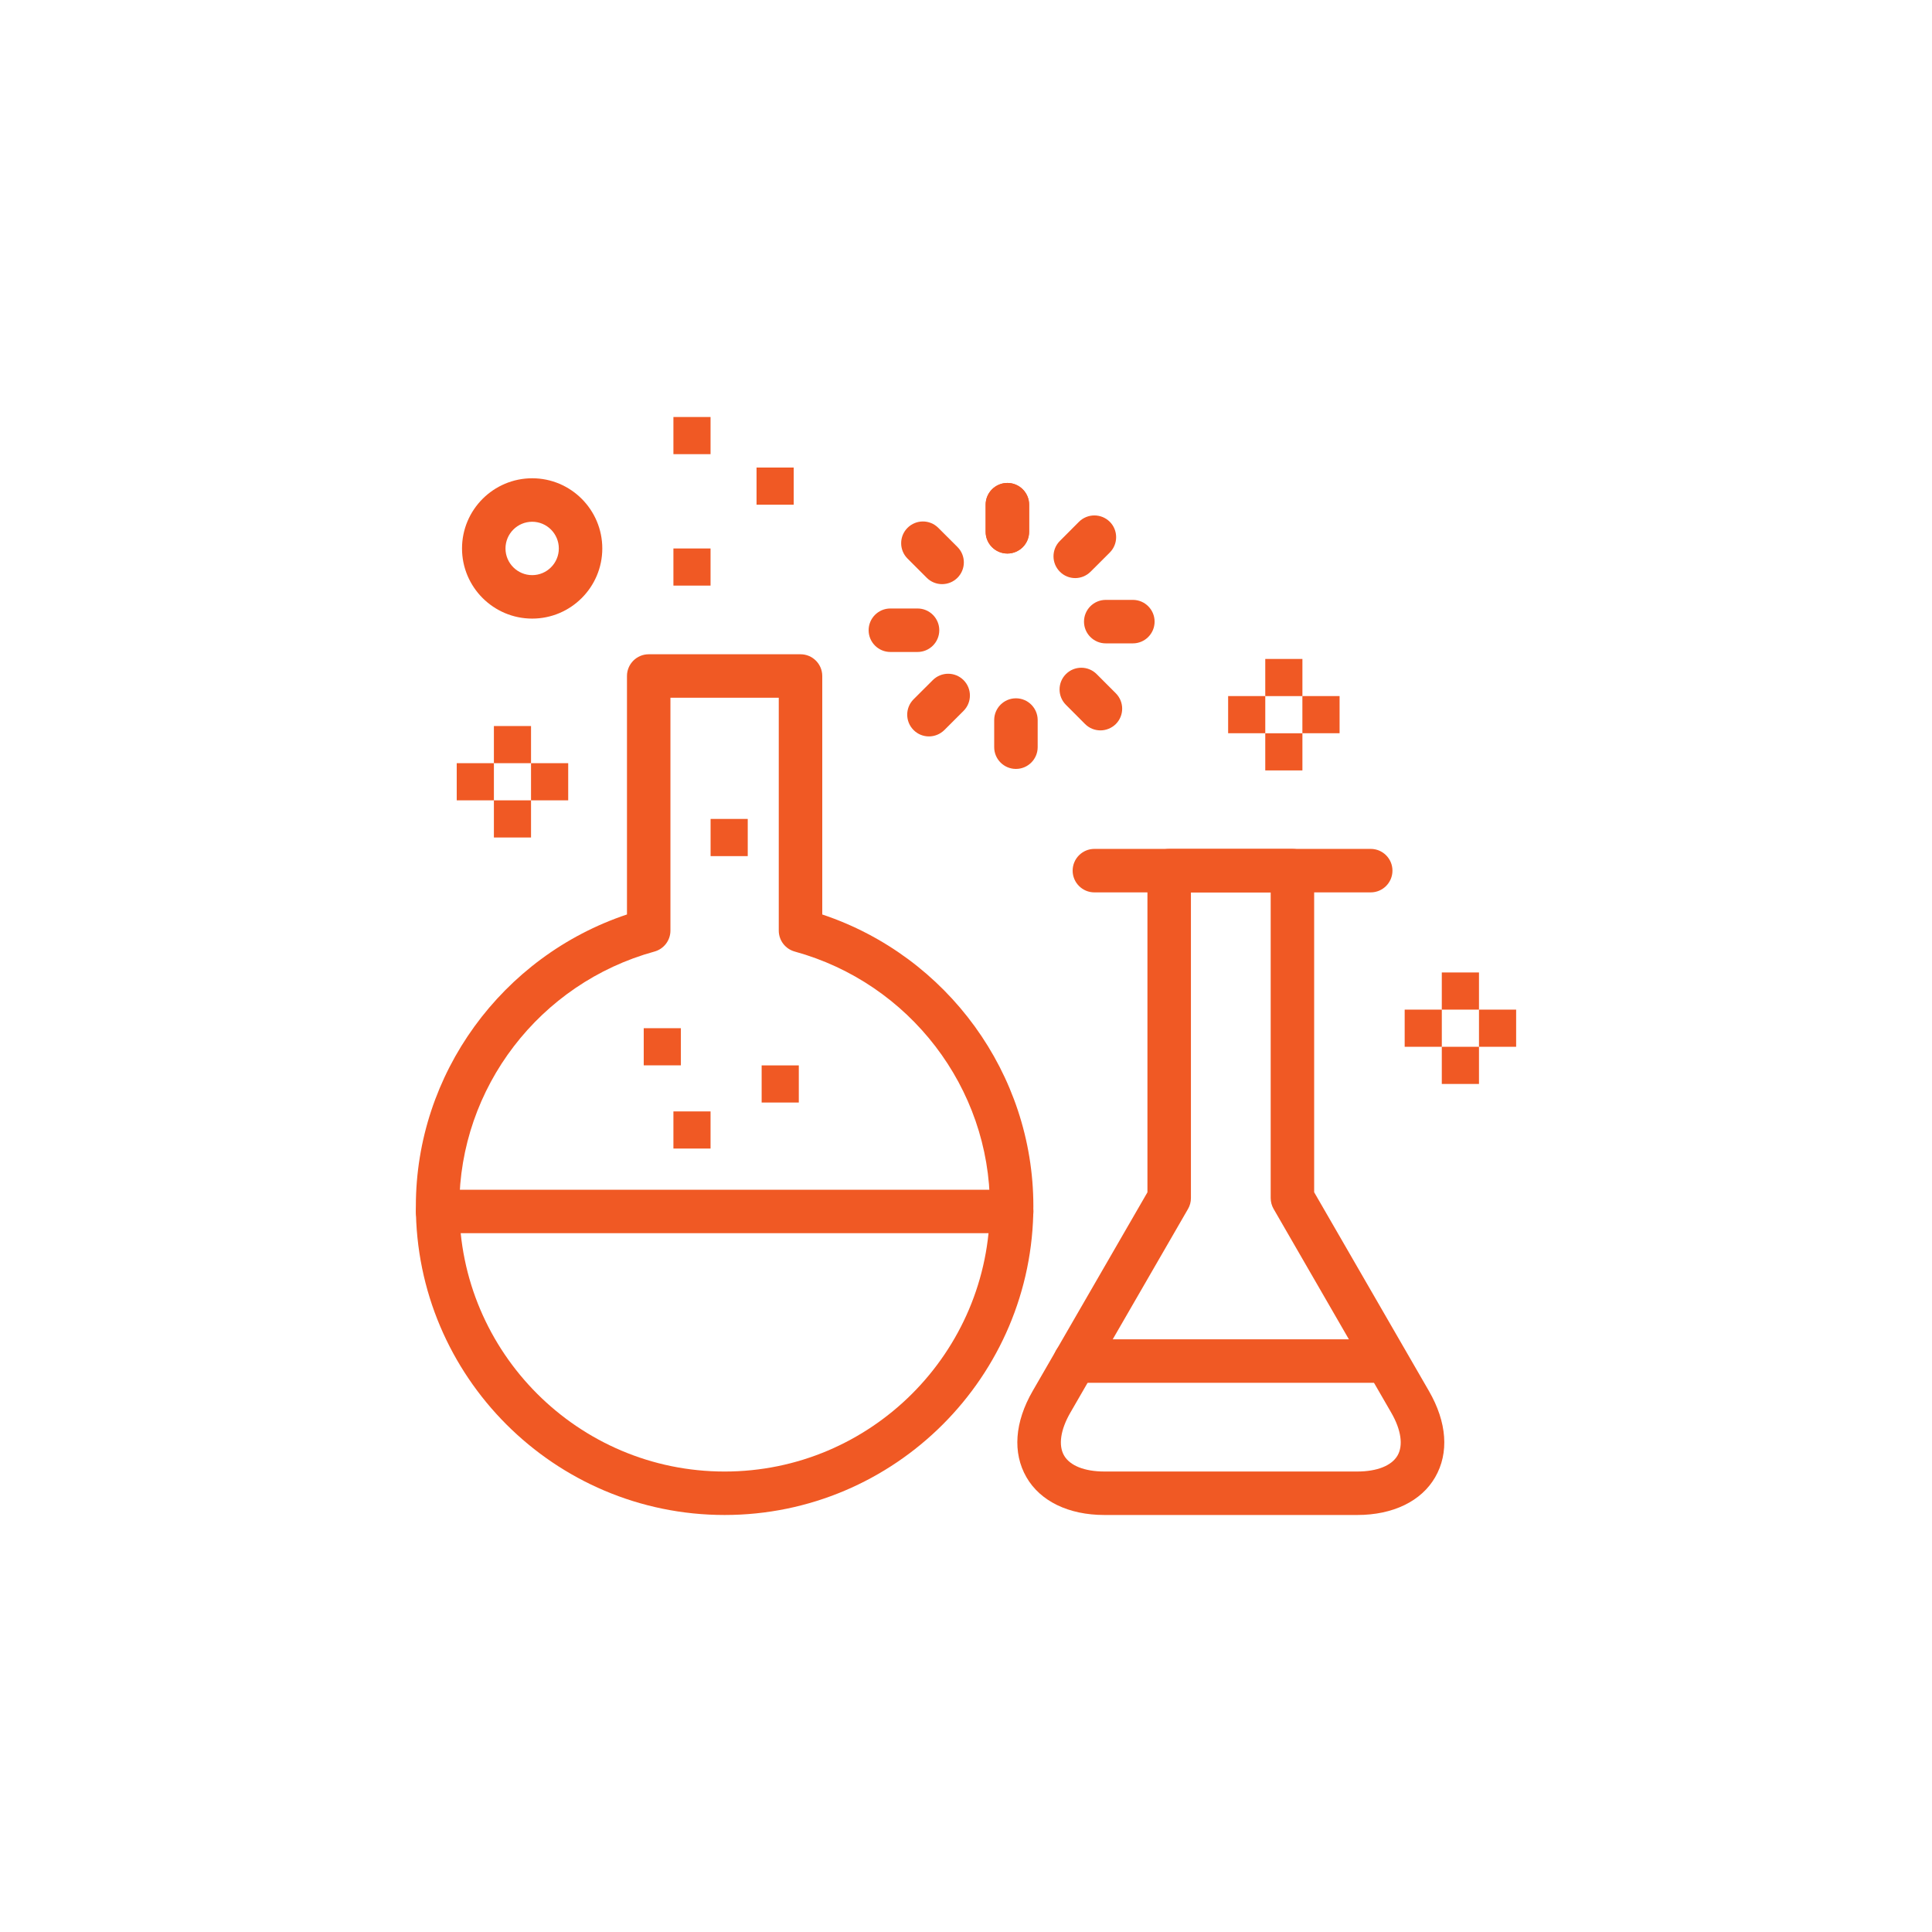
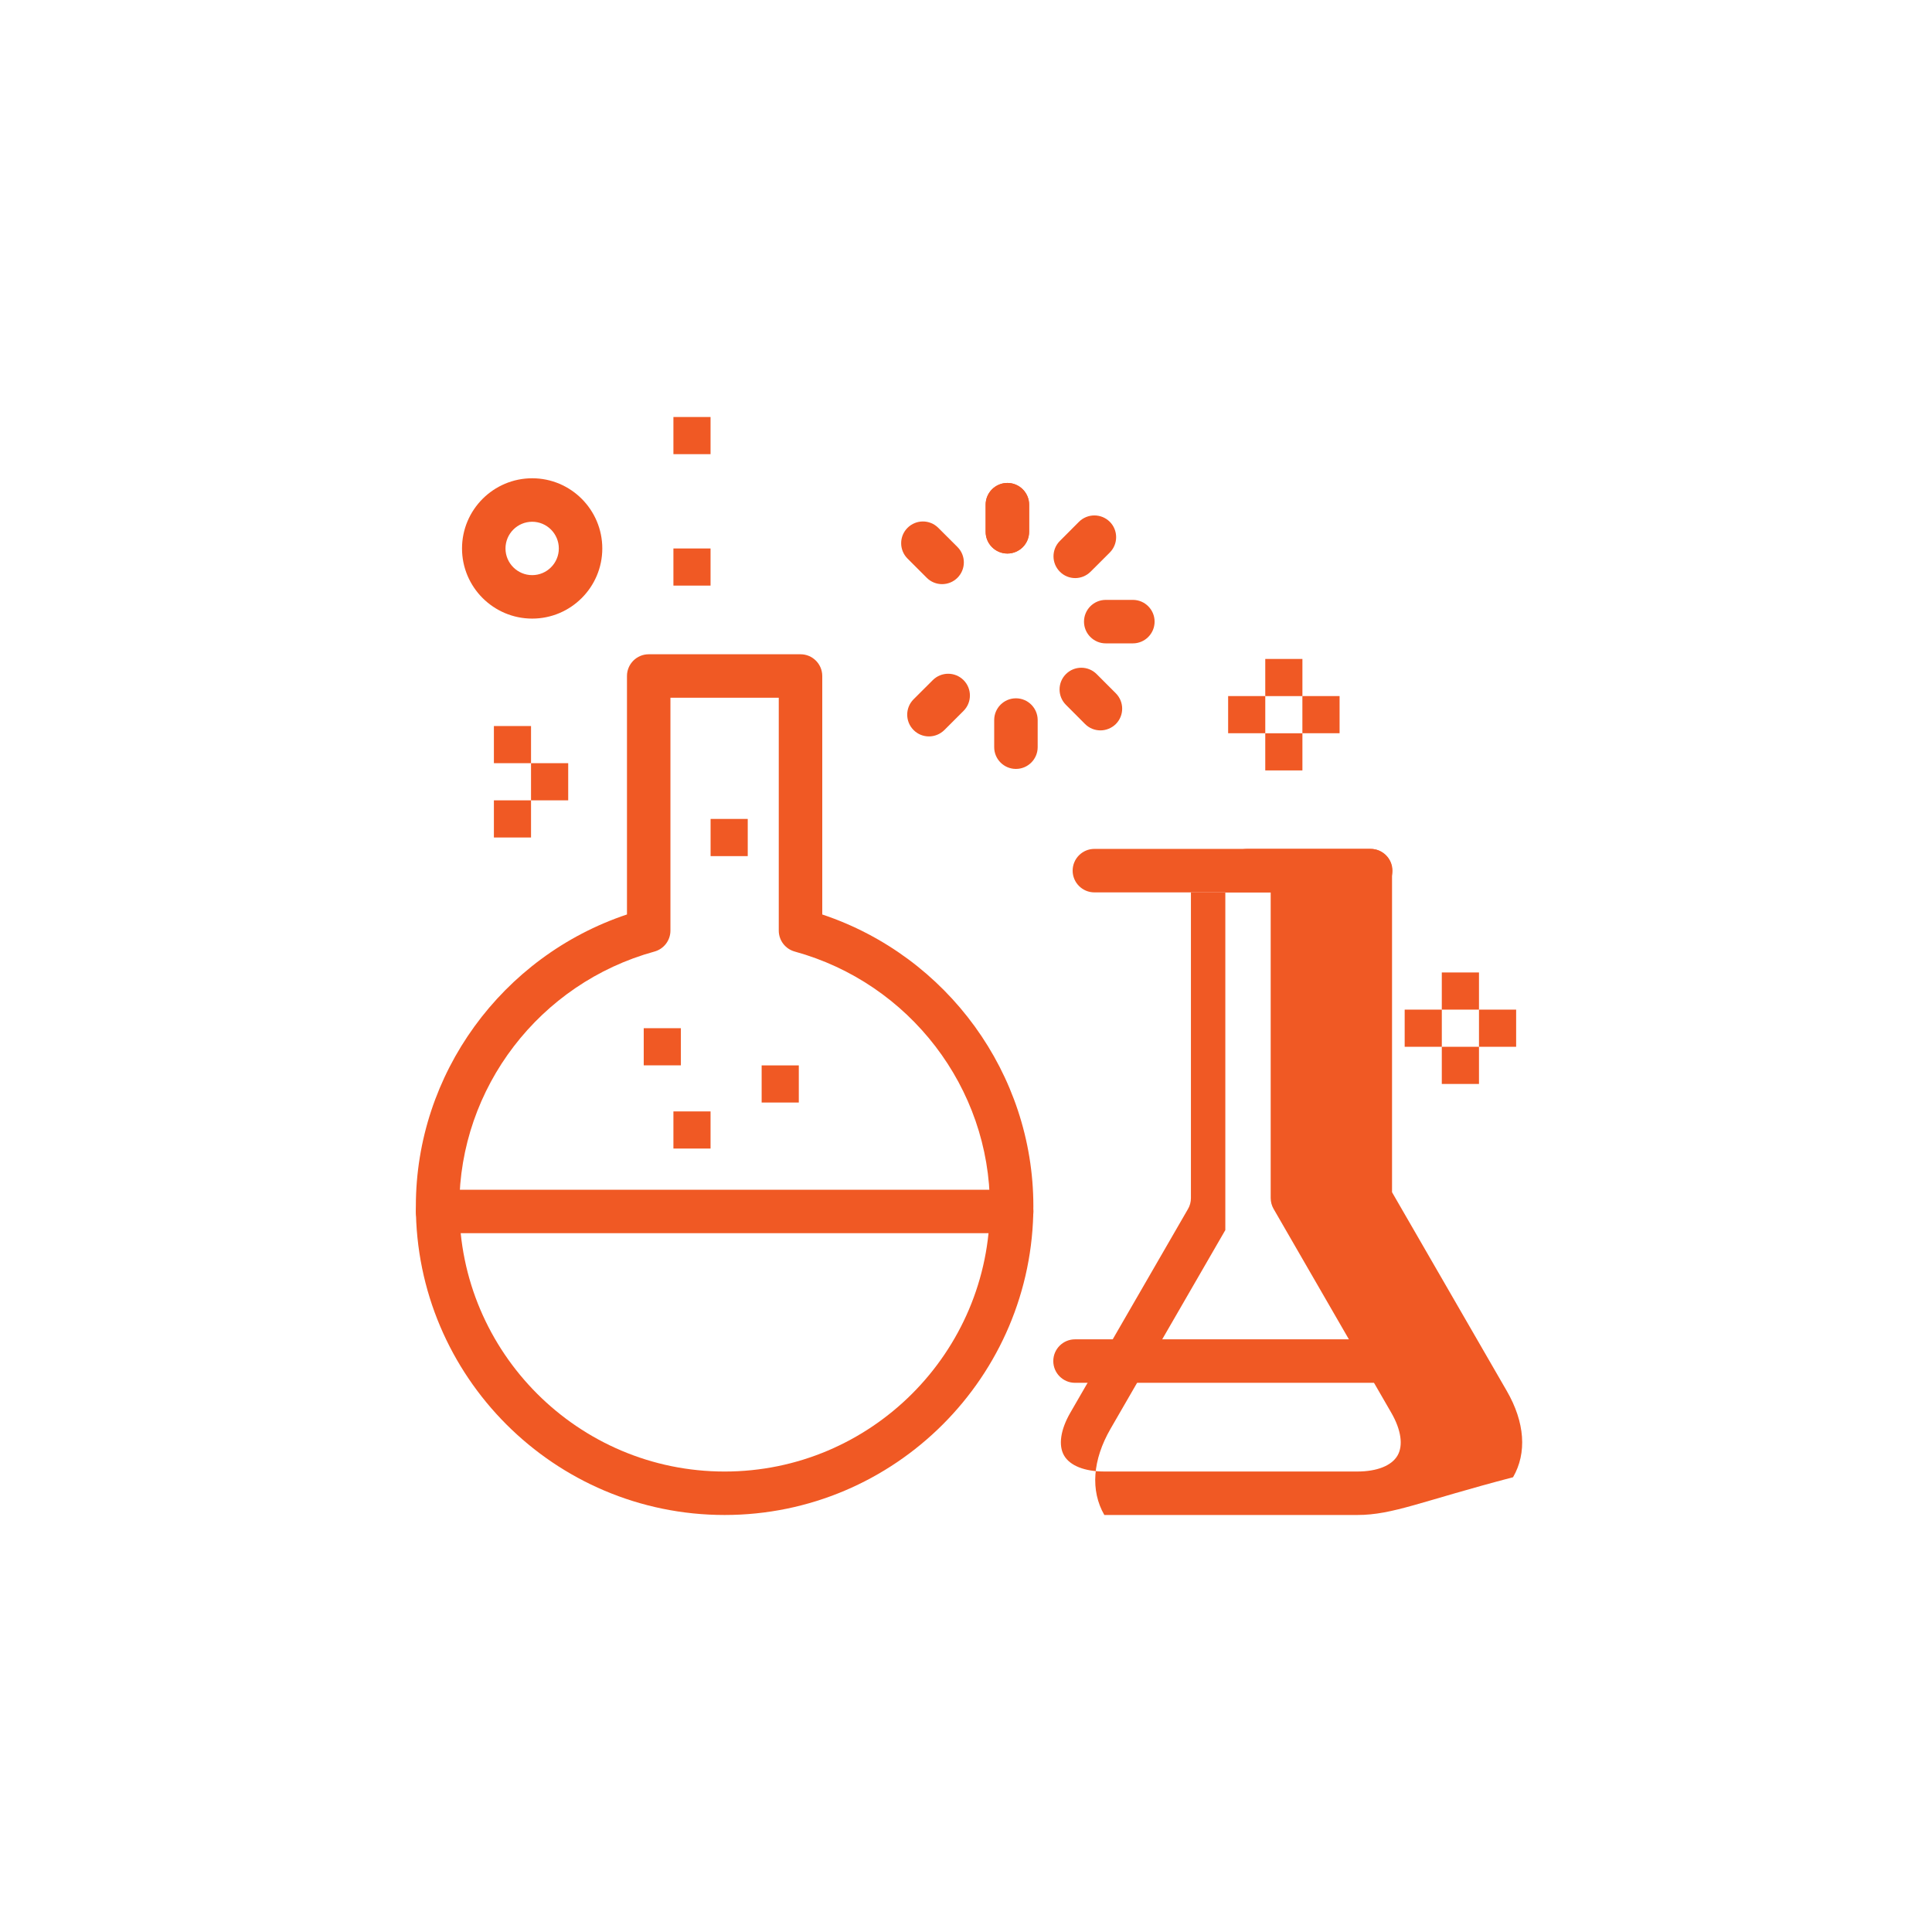
<svg xmlns="http://www.w3.org/2000/svg" version="1.1" id="Layer_1" x="0px" y="0px" width="150px" height="150px" viewBox="0 0 150 150" enable-background="new 0 0 150 150" xml:space="preserve">
  <g id="Layer_2" display="none">
    <circle display="inline" fill="none" stroke="#FFA245" stroke-width="0.25" stroke-miterlimit="10" cx="25" cy="25" r="18.959" />
  </g>
  <g id="Layer_1_1_">
    <g>
      <g>
        <g>
          <g>
            <g>
              <path fill="#F05924" d="M78.213,42.976c-0.932,0-1.688-0.756-1.688-1.688v-2.104c0-0.932,0.756-1.688,1.688-1.688        s1.688,0.756,1.688,1.688v2.104C79.9,42.22,79.145,42.976,78.213,42.976z" />
            </g>
            <g>
              <path fill="#F05924" d="M78.213,42.976c-0.932,0-1.688-0.756-1.688-1.688v-2.104c0-0.932,0.756-1.688,1.688-1.688        s1.688,0.756,1.688,1.688v2.104C79.9,42.22,79.145,42.976,78.213,42.976z" />
            </g>
            <g>
              <path fill="#F05924" d="M73.142,45.352c-0.432,0-0.864-0.165-1.192-0.495l-1.49-1.49c-0.659-0.659-0.659-1.727,0-2.386        c0.66-0.659,1.729-0.659,2.388,0l1.49,1.488c0.659,0.659,0.659,1.729,0,2.388C74.008,45.188,73.576,45.352,73.142,45.352z" />
            </g>
            <g>
-               <path fill="#F05924" d="M71.237,50.619h-2.109c-0.932,0-1.688-0.756-1.688-1.688c0-0.932,0.756-1.688,1.688-1.688h2.109        c0.932,0,1.688,0.756,1.688,1.688C72.925,49.863,72.17,50.619,71.237,50.619z" />
-             </g>
+               </g>
            <g>
              <path fill="#F05924" d="M72.124,57.175c-0.434,0-0.866-0.164-1.194-0.495c-0.659-0.659-0.659-1.729,0-2.388l1.491-1.488        c0.662-0.659,1.73-0.658,2.388,0c0.659,0.659,0.659,1.729,0,2.388l-1.489,1.488C72.986,57.009,72.553,57.175,72.124,57.175z" />
            </g>
            <g>
              <path fill="#F05924" d="M78.877,59.699c-0.932,0-1.688-0.756-1.688-1.688v-2.107c0-0.932,0.756-1.688,1.688-1.688        c0.93,0,1.688,0.756,1.688,1.688v2.107C80.564,58.942,79.807,59.699,78.877,59.699z" />
            </g>
            <g>
              <path fill="#F05924" d="M85.438,56.707c-0.435,0-0.865-0.164-1.195-0.495l-1.484-1.488c-0.66-0.659-0.66-1.729,0-2.388        c0.662-0.659,1.729-0.656,2.387,0.003l1.486,1.488c0.658,0.661,0.658,1.729,0,2.388        C86.299,56.541,85.865,56.707,85.438,56.707z" />
            </g>
            <g>
              <path fill="#F05924" d="M87.955,49.951H85.85c-0.931,0-1.688-0.756-1.688-1.688s0.757-1.688,1.688-1.688h2.105        c0.932,0,1.688,0.756,1.688,1.688S88.889,49.951,87.955,49.951z" />
            </g>
            <g>
              <path fill="#F05924" d="M83.479,44.883c-0.431,0-0.864-0.166-1.191-0.497c-0.659-0.659-0.659-1.728,0-2.387l1.484-1.488        c0.66-0.656,1.73-0.656,2.391,0c0.658,0.659,0.658,1.729,0,2.388l-1.488,1.486C84.34,44.717,83.908,44.883,83.479,44.883z" />
            </g>
          </g>
        </g>
      </g>
      <g>
        <rect x="52.284" y="42.583" fill="#F05924" width="2.883" height="2.883" />
      </g>
      <g>
-         <rect x="58.738" y="36.3" fill="#F05924" width="2.885" height="2.885" />
-       </g>
+         </g>
      <g>
        <rect x="52.284" y="32.376" fill="#F05924" width="2.883" height="2.885" />
      </g>
      <g>
        <rect x="55.17" y="63.581" fill="#F05924" width="2.884" height="2.888" />
      </g>
      <g>
        <rect x="49.979" y="79.829" fill="#F05924" width="2.884" height="2.884" />
      </g>
      <g>
        <rect x="59.134" y="82.717" fill="#F05924" width="2.885" height="2.883" />
      </g>
      <g>
        <rect x="52.284" y="86.29" fill="#F05924" width="2.883" height="2.883" />
      </g>
      <g>
        <g>
          <rect x="38.346" y="56.369" fill="#F05924" width="2.883" height="2.884" />
        </g>
        <g>
-           <rect x="35.46" y="59.253" fill="#F05924" width="2.886" height="2.885" />
-         </g>
+           </g>
        <g>
          <rect x="41.229" y="59.253" fill="#F05924" width="2.886" height="2.885" />
        </g>
        <g>
          <rect x="38.346" y="62.138" fill="#F05924" width="2.883" height="2.885" />
        </g>
      </g>
      <g>
        <g>
          <rect x="111.941" y="75.502" fill="#F05924" width="2.887" height="2.885" />
        </g>
        <g>
          <rect x="109.059" y="78.387" fill="#F05924" width="2.883" height="2.885" />
        </g>
        <g>
          <rect x="114.828" y="78.387" fill="#F05924" width="2.885" height="2.885" />
        </g>
        <g>
          <rect x="111.941" y="81.272" fill="#F05924" width="2.887" height="2.886" />
        </g>
      </g>
      <g>
        <g>
          <rect x="98.235" y="51.16" fill="#F05924" width="2.884" height="2.885" />
        </g>
        <g>
          <rect x="95.352" y="54.043" fill="#F05924" width="2.884" height="2.885" />
        </g>
        <g>
          <rect x="101.117" y="54.043" fill="#F05924" width="2.888" height="2.885" />
        </g>
        <g>
          <rect x="98.235" y="56.931" fill="#F05924" width="2.884" height="2.884" />
        </g>
      </g>
      <g>
        <path fill="#F05924" d="M56.258,117.623c-13.219,0-23.971-10.757-23.971-23.977c0-10.267,6.677-19.402,16.391-22.647V52.485     c0-0.931,0.758-1.688,1.688-1.688h11.786c0.931,0,1.688,0.756,1.688,1.688V71C73.55,74.241,80.23,83.376,80.23,93.646     C80.23,106.866,69.477,117.623,56.258,117.623z M52.052,54.172v18.08c0,0.758-0.508,1.425-1.239,1.626     c-8.921,2.453-15.151,10.583-15.151,19.769c0,11.356,9.237,20.602,20.596,20.602c11.359,0,20.597-9.242,20.597-20.602     c0-9.187-6.233-17.316-15.152-19.769c-0.731-0.201-1.24-0.868-1.24-1.626v-18.08H52.052z" />
      </g>
      <g>
-         <path fill="#F05924" d="M105.381,117.623H85.74c-2.768,0-4.975-1.068-6.047-2.932c-1.088-1.89-0.918-4.271,0.488-6.703     l8.906-15.418V67.597c0-0.931,0.758-1.688,1.688-1.688h9.568c0.932,0,1.688,0.756,1.688,1.688v24.968l8.908,15.426     c1.406,2.432,1.578,4.812,0.487,6.701C110.352,116.555,108.148,117.623,105.381,117.623z M92.463,69.284v23.737     c0,0.299-0.078,0.589-0.227,0.844l-9.133,15.811c-0.766,1.324-0.945,2.537-0.49,3.328s1.597,1.244,3.127,1.244h19.641     c1.529,0,2.668-0.453,3.124-1.244c0.455-0.788,0.276-2.001-0.49-3.326l-9.134-15.82c-0.147-0.256-0.225-0.546-0.225-0.844V69.284     H92.463z" />
+         <path fill="#F05924" d="M105.381,117.623H85.74c-1.088-1.89-0.918-4.271,0.488-6.703     l8.906-15.418V67.597c0-0.931,0.758-1.688,1.688-1.688h9.568c0.932,0,1.688,0.756,1.688,1.688v24.968l8.908,15.426     c1.406,2.432,1.578,4.812,0.487,6.701C110.352,116.555,108.148,117.623,105.381,117.623z M92.463,69.284v23.737     c0,0.299-0.078,0.589-0.227,0.844l-9.133,15.811c-0.766,1.324-0.945,2.537-0.49,3.328s1.597,1.244,3.127,1.244h19.641     c1.529,0,2.668-0.453,3.124-1.244c0.455-0.788,0.276-2.001-0.49-3.326l-9.134-15.82c-0.147-0.256-0.225-0.546-0.225-0.844V69.284     H92.463z" />
      </g>
      <g>
        <path fill="#F05924" d="M41.32,48.028c-3.003,0-5.449-2.442-5.449-5.445c0-3.006,2.446-5.45,5.449-5.45     c3,0,5.442,2.443,5.442,5.45C46.762,45.586,44.32,48.028,41.32,48.028z M41.32,40.509c-1.144,0-2.074,0.93-2.074,2.075     c0,1.14,0.93,2.069,2.074,2.069c1.14,0,2.067-0.93,2.067-2.069C43.387,41.439,42.459,40.509,41.32,40.509z" />
      </g>
      <g>
        <path fill="#F05924" d="M78.543,95.746H33.975c-0.931,0-1.688-0.756-1.688-1.688s0.756-1.688,1.688-1.688h44.57     c0.93,0,1.688,0.756,1.688,1.688S79.475,95.746,78.543,95.746z" />
      </g>
      <g>
        <path fill="#F05924" d="M107.235,107.361H83.465c-0.932,0-1.688-0.756-1.688-1.688s0.756-1.688,1.688-1.688h23.771     c0.932,0,1.688,0.756,1.688,1.688S108.167,107.361,107.235,107.361z" />
      </g>
      <g>
        <path fill="#F05924" d="M106.422,69.284H84.968c-0.932,0-1.688-0.756-1.688-1.688c0-0.931,0.756-1.688,1.688-1.688h21.454     c0.932,0,1.688,0.756,1.688,1.688C108.109,68.528,107.354,69.284,106.422,69.284z" />
      </g>
    </g>
  </g>
</svg>